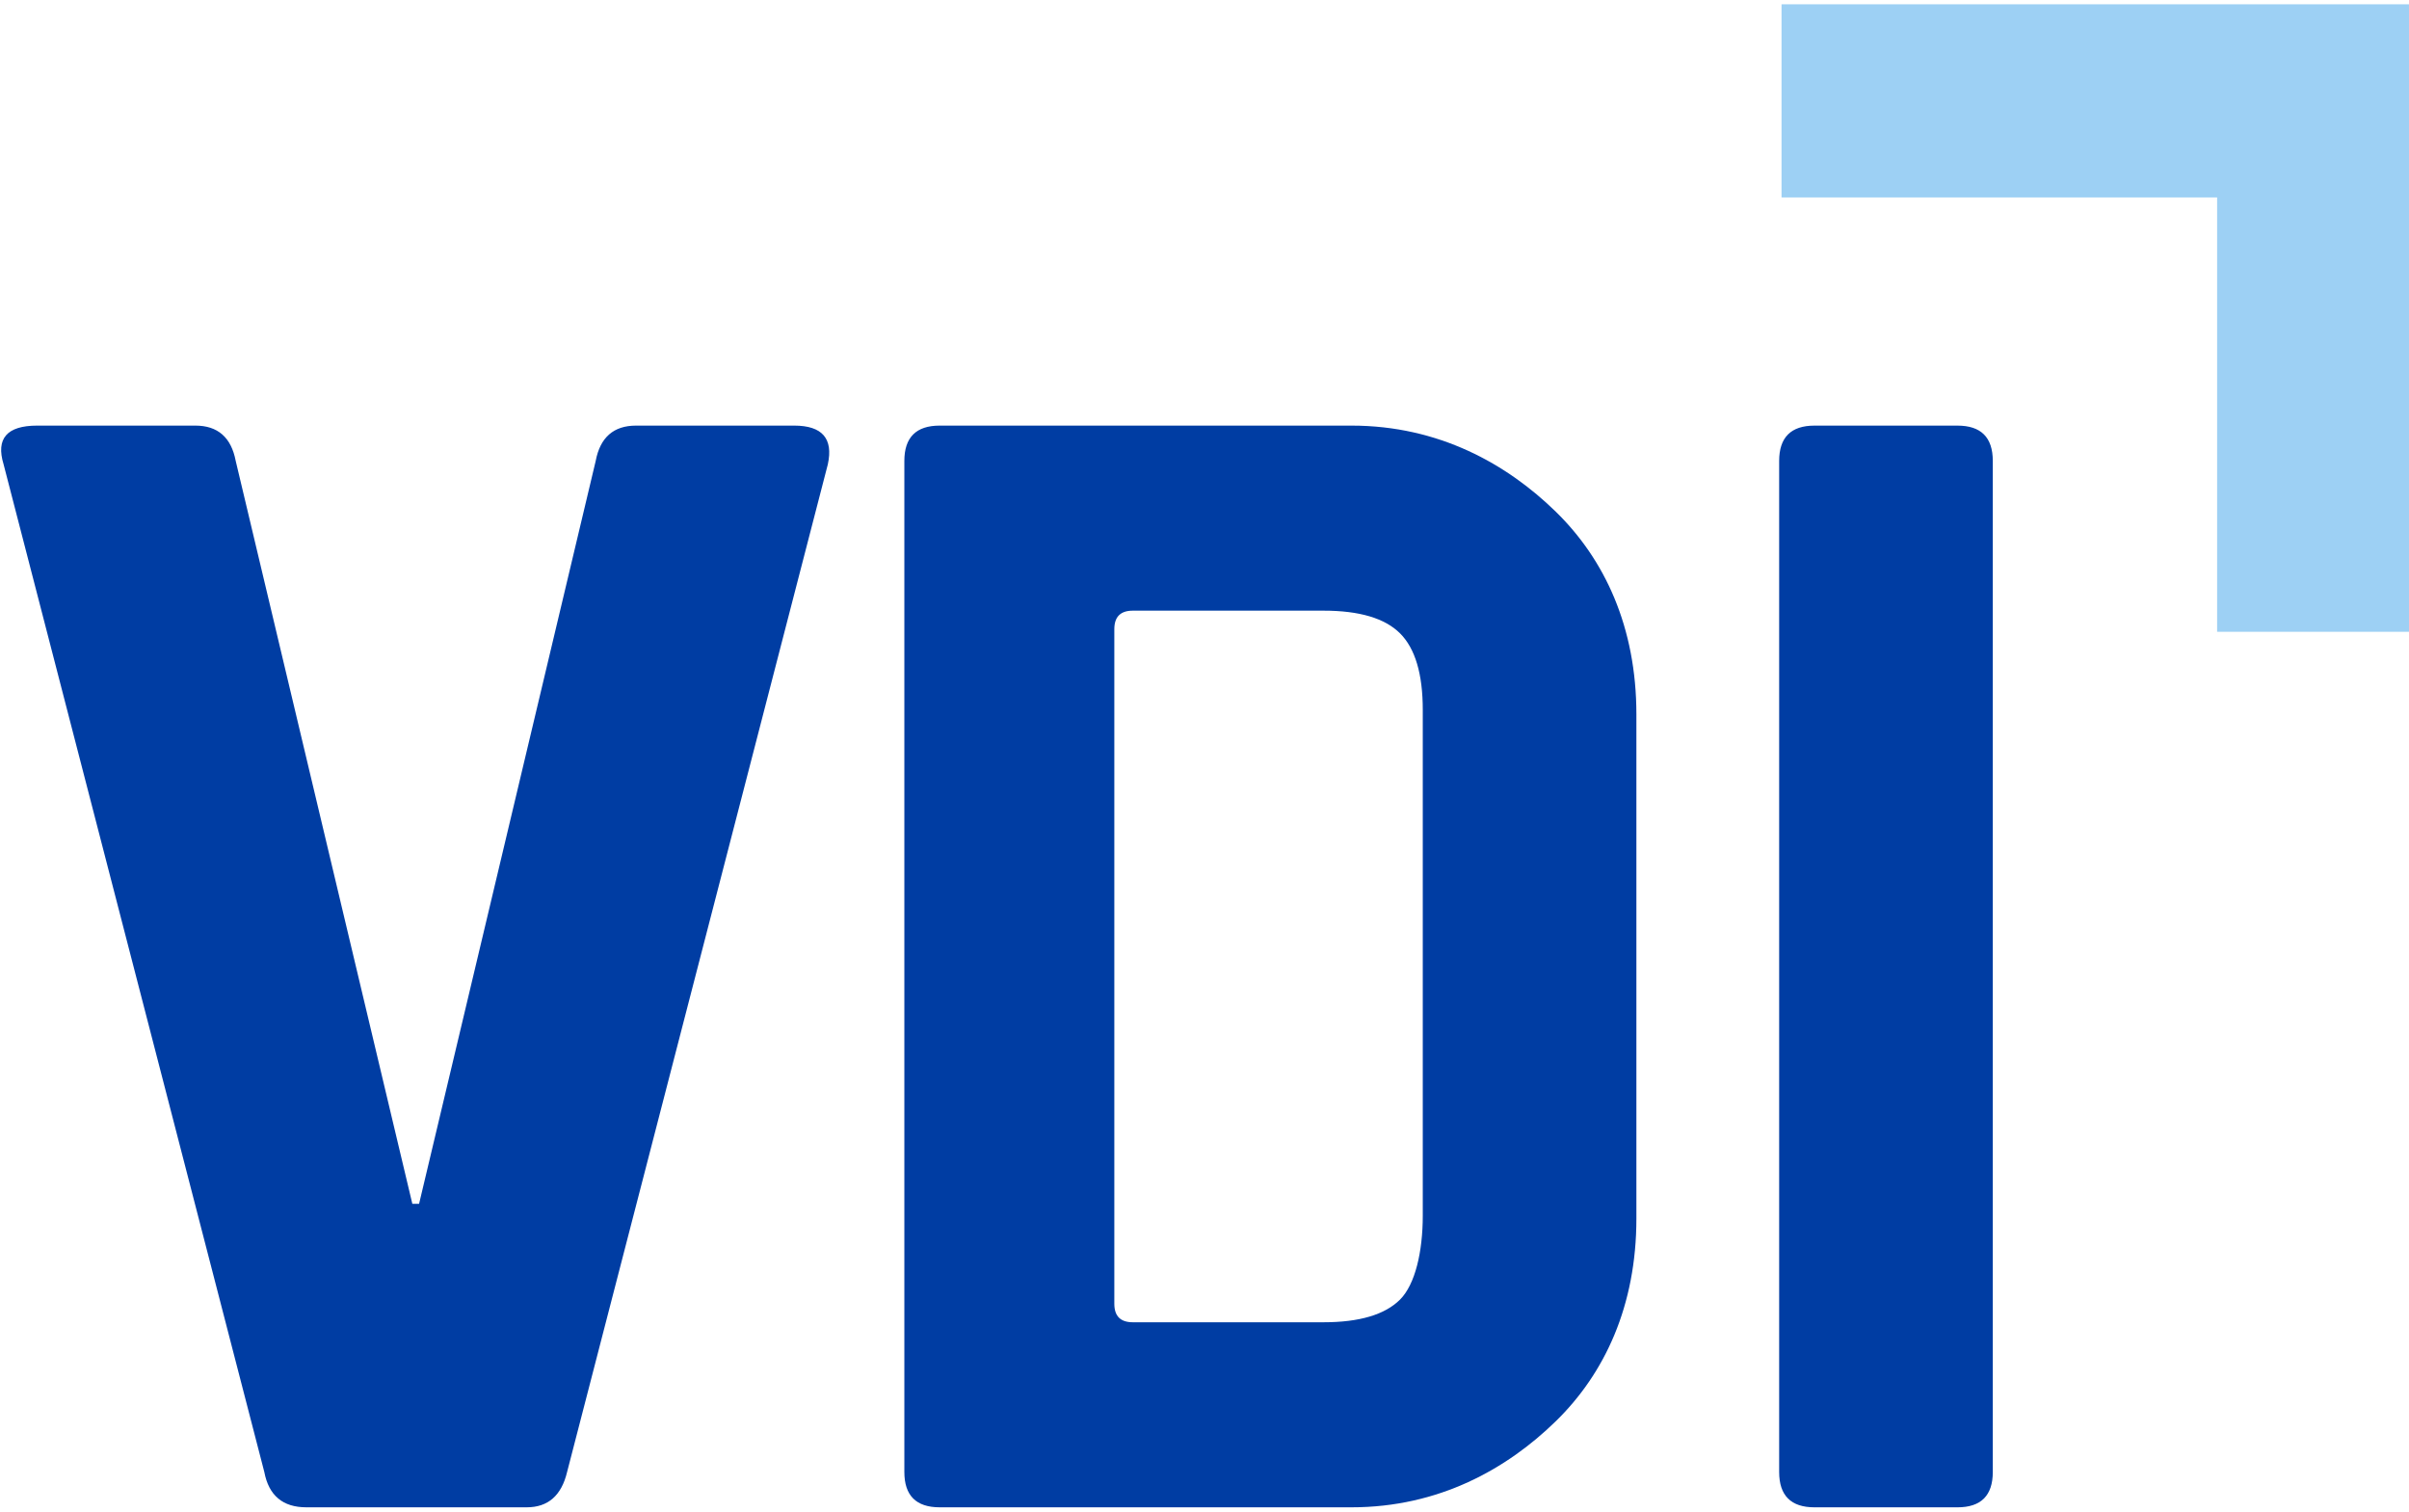
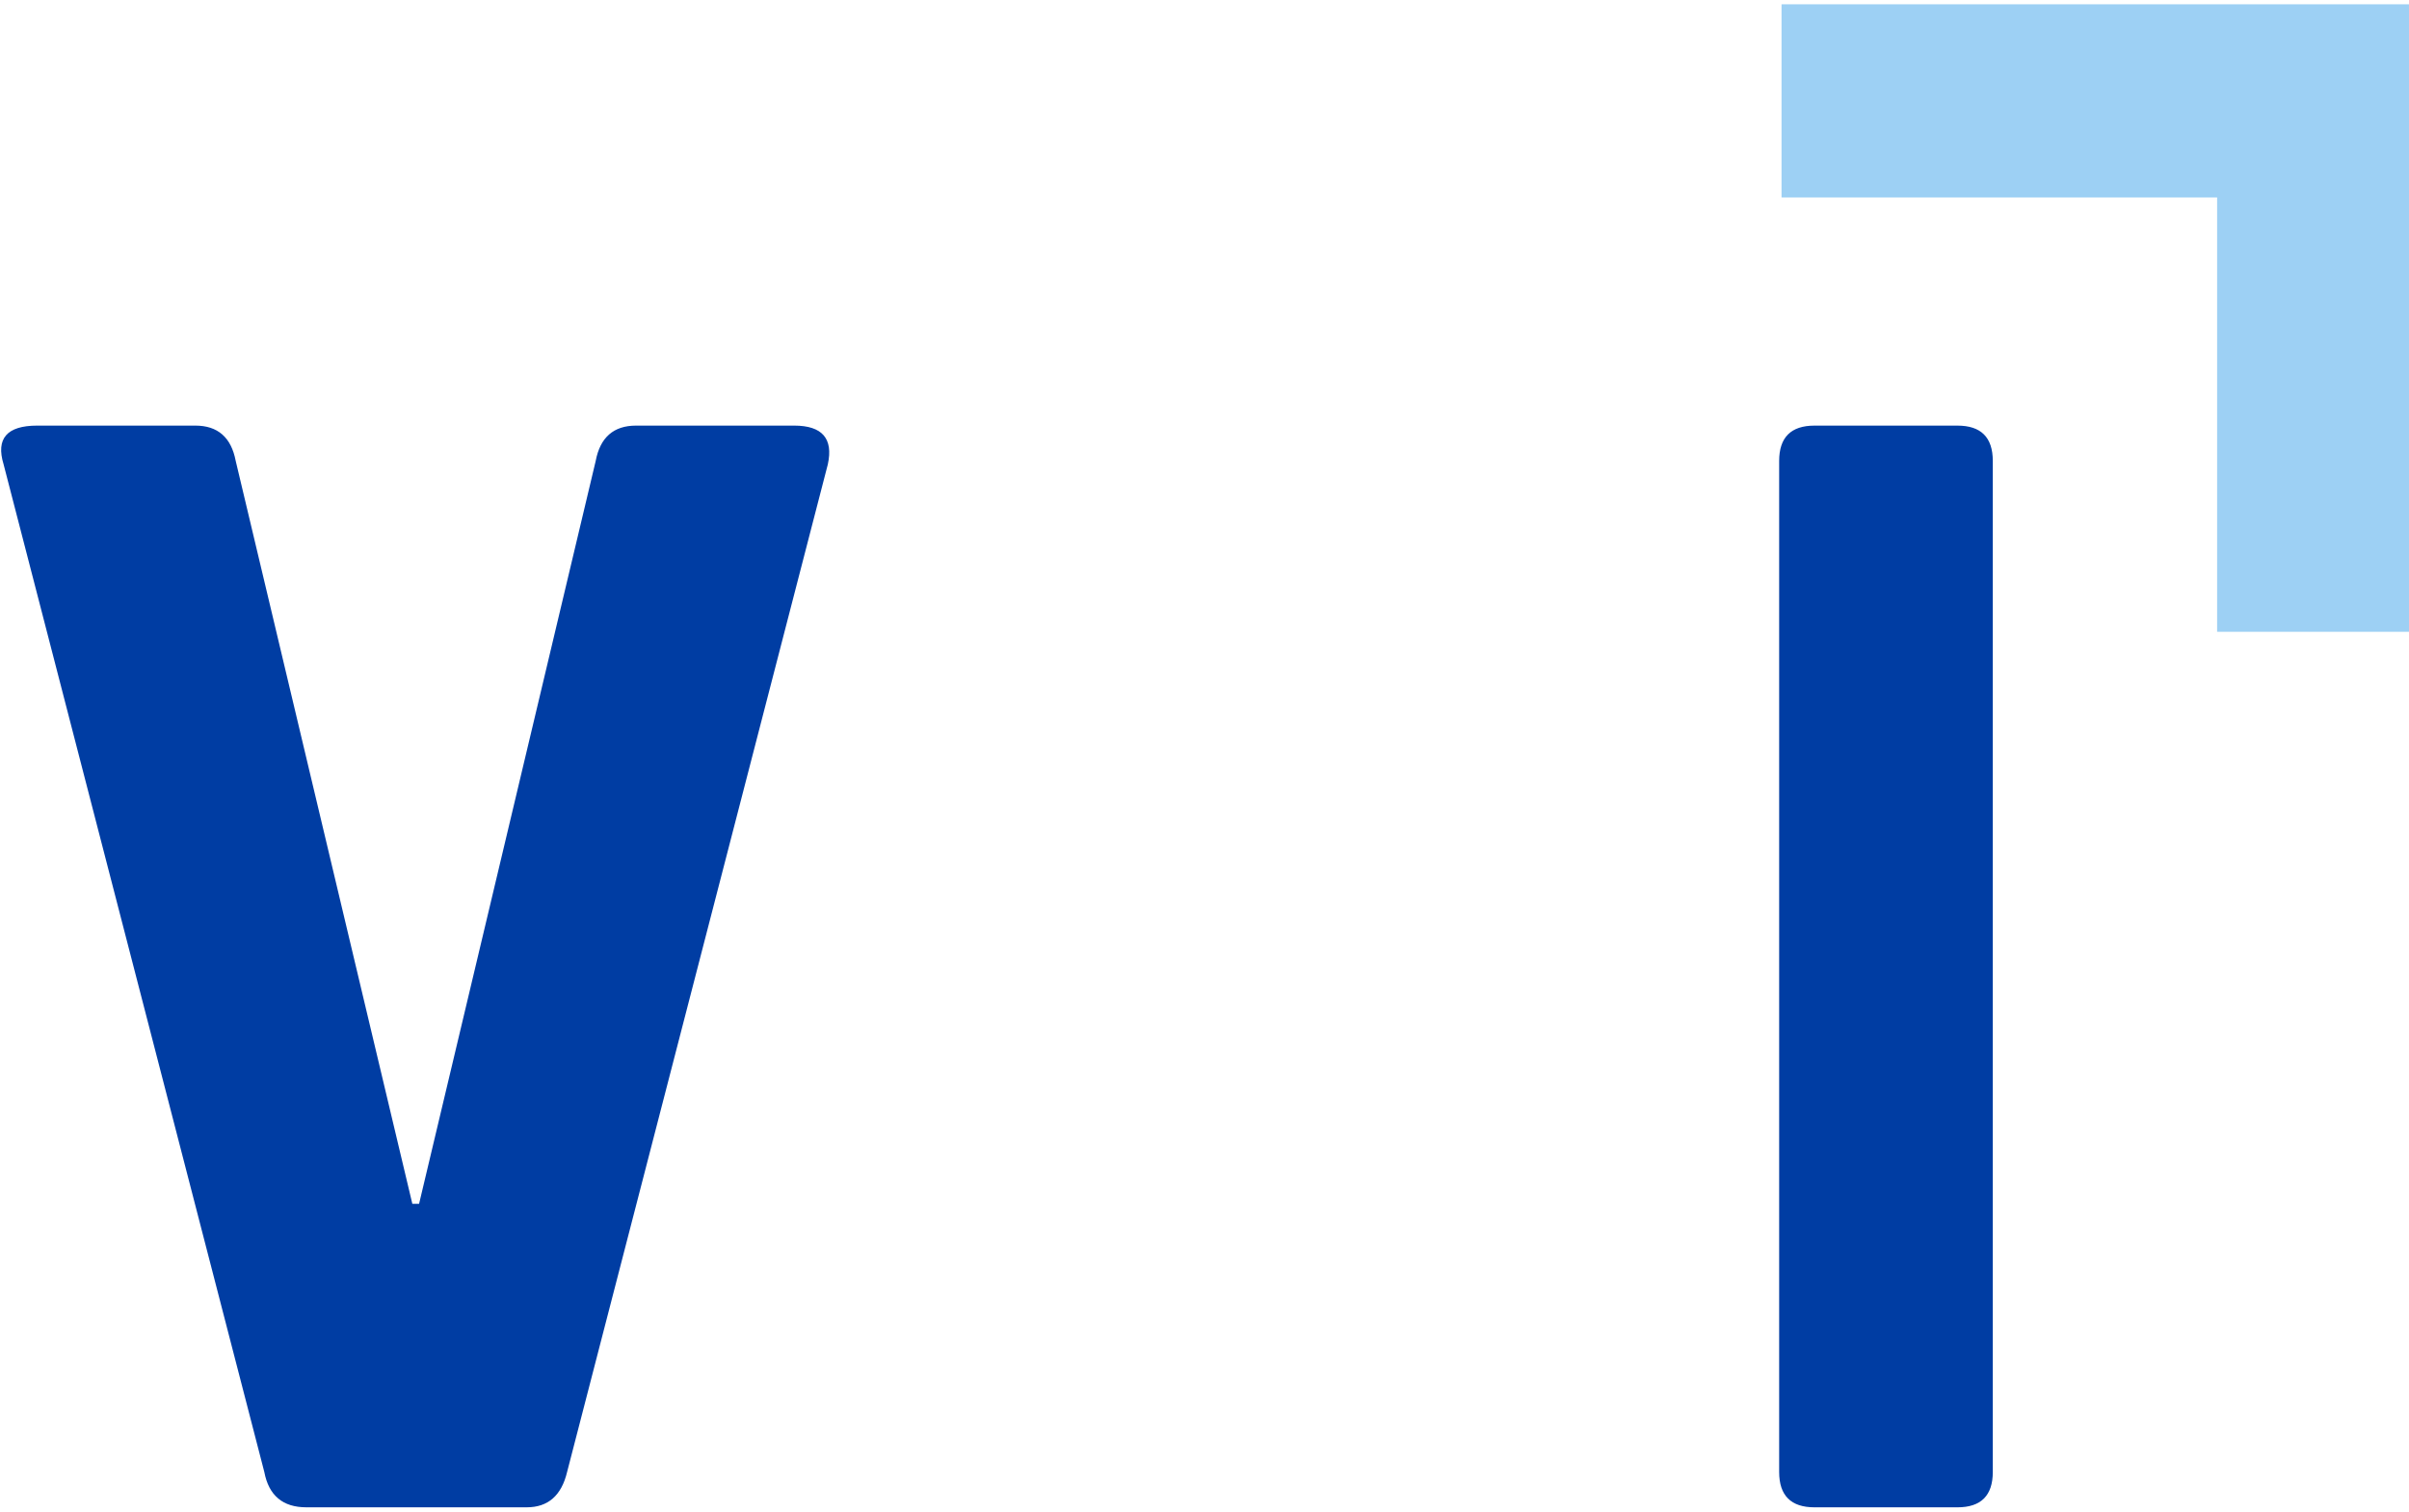
<svg xmlns="http://www.w3.org/2000/svg" xmlns:xlink="http://www.w3.org/1999/xlink" version="1.1" id="Ebene_1" x="0px" y="0px" width="94px" height="59px" viewBox="0 0 235.276 146.835" enable-background="new 0 0 235.276 146.835" xml:space="preserve" role="img" aria-label="logoTitle">
  <title id="logoTitle">Logo VDI</title>
  <g>
    <defs>
      <rect id="SVGID_1_" width="235.276" height="146.835" />
    </defs>
    <clipPath id="SVGID_2_">
      <use xlink:href="#SVGID_1_" overflow="visible" />
    </clipPath>
    <path clip-path="url(#SVGID_2_)" fill="#003DA3" d="M191.177,41.146h-13.964c-2.3,0-3.45,1.15-3.45,3.45v98.737c0,2.301,1.15,3.45,3.45,3.45h13.964c2.3,0,3.45-1.149,3.45-3.45V44.595C194.627,42.295,193.477,41.146,191.177,41.146M55.386,143.332l25.465-98.408c0.546-2.518-0.55-3.779-3.286-3.779H62.122c-2.192,0-3.507,1.15-3.943,3.45l-17.25,72.55h-0.657l-17.251-72.55c-0.439-2.3-1.753-3.45-3.943-3.45H3.635c-2.957,0-4.053,1.261-3.285,3.779l25.464,98.408c0.437,2.301,1.807,3.45,4.107,3.45h21.522C53.522,146.782,54.837,145.633,55.386,143.332" />
  </g>
  <polygon fill="#9DD0F4" points="173.995,0 173.995,18.861 216.535,18.861 216.535,61.28 235.275,61.28 235.275,0 " />
  <g>
    <defs>
-       <rect id="SVGID_3_" width="235.276" height="146.835" />
-     </defs>
+       </defs>
    <clipPath id="SVGID_4_">
      <use xlink:href="#SVGID_3_" overflow="visible" />
    </clipPath>
-     <path clip-path="url(#SVGID_4_)" fill="#003DA3" d="M91.057,146.782h40.939c8.543,0,15.196-3.758,19.96-8.415c4.766-4.654,7.863-11.254,7.863-19.797V69.357c0-8.543-3.098-15.14-7.863-19.796c-4.764-4.654-11.417-8.416-19.96-8.416H91.774c-2.3,0-3.45,1.15-3.45,3.45v98.737c0,2.3,1.15,3.45,3.45,3.45H91.057z M108.831,126.188V61.024c0-1.204,0.601-1.807,1.807-1.807h18.625c3.504,0,5.995,0.739,7.475,2.218c1.479,1.478,2.218,3.971,2.218,7.475v49.391c0,3.508-0.739,6.714-2.218,8.192c-1.479,1.478-3.971,2.218-7.475,2.218h-18.625c-1.206,0-1.807-0.601-1.807-1.808V126.188z" />
  </g>
</svg>